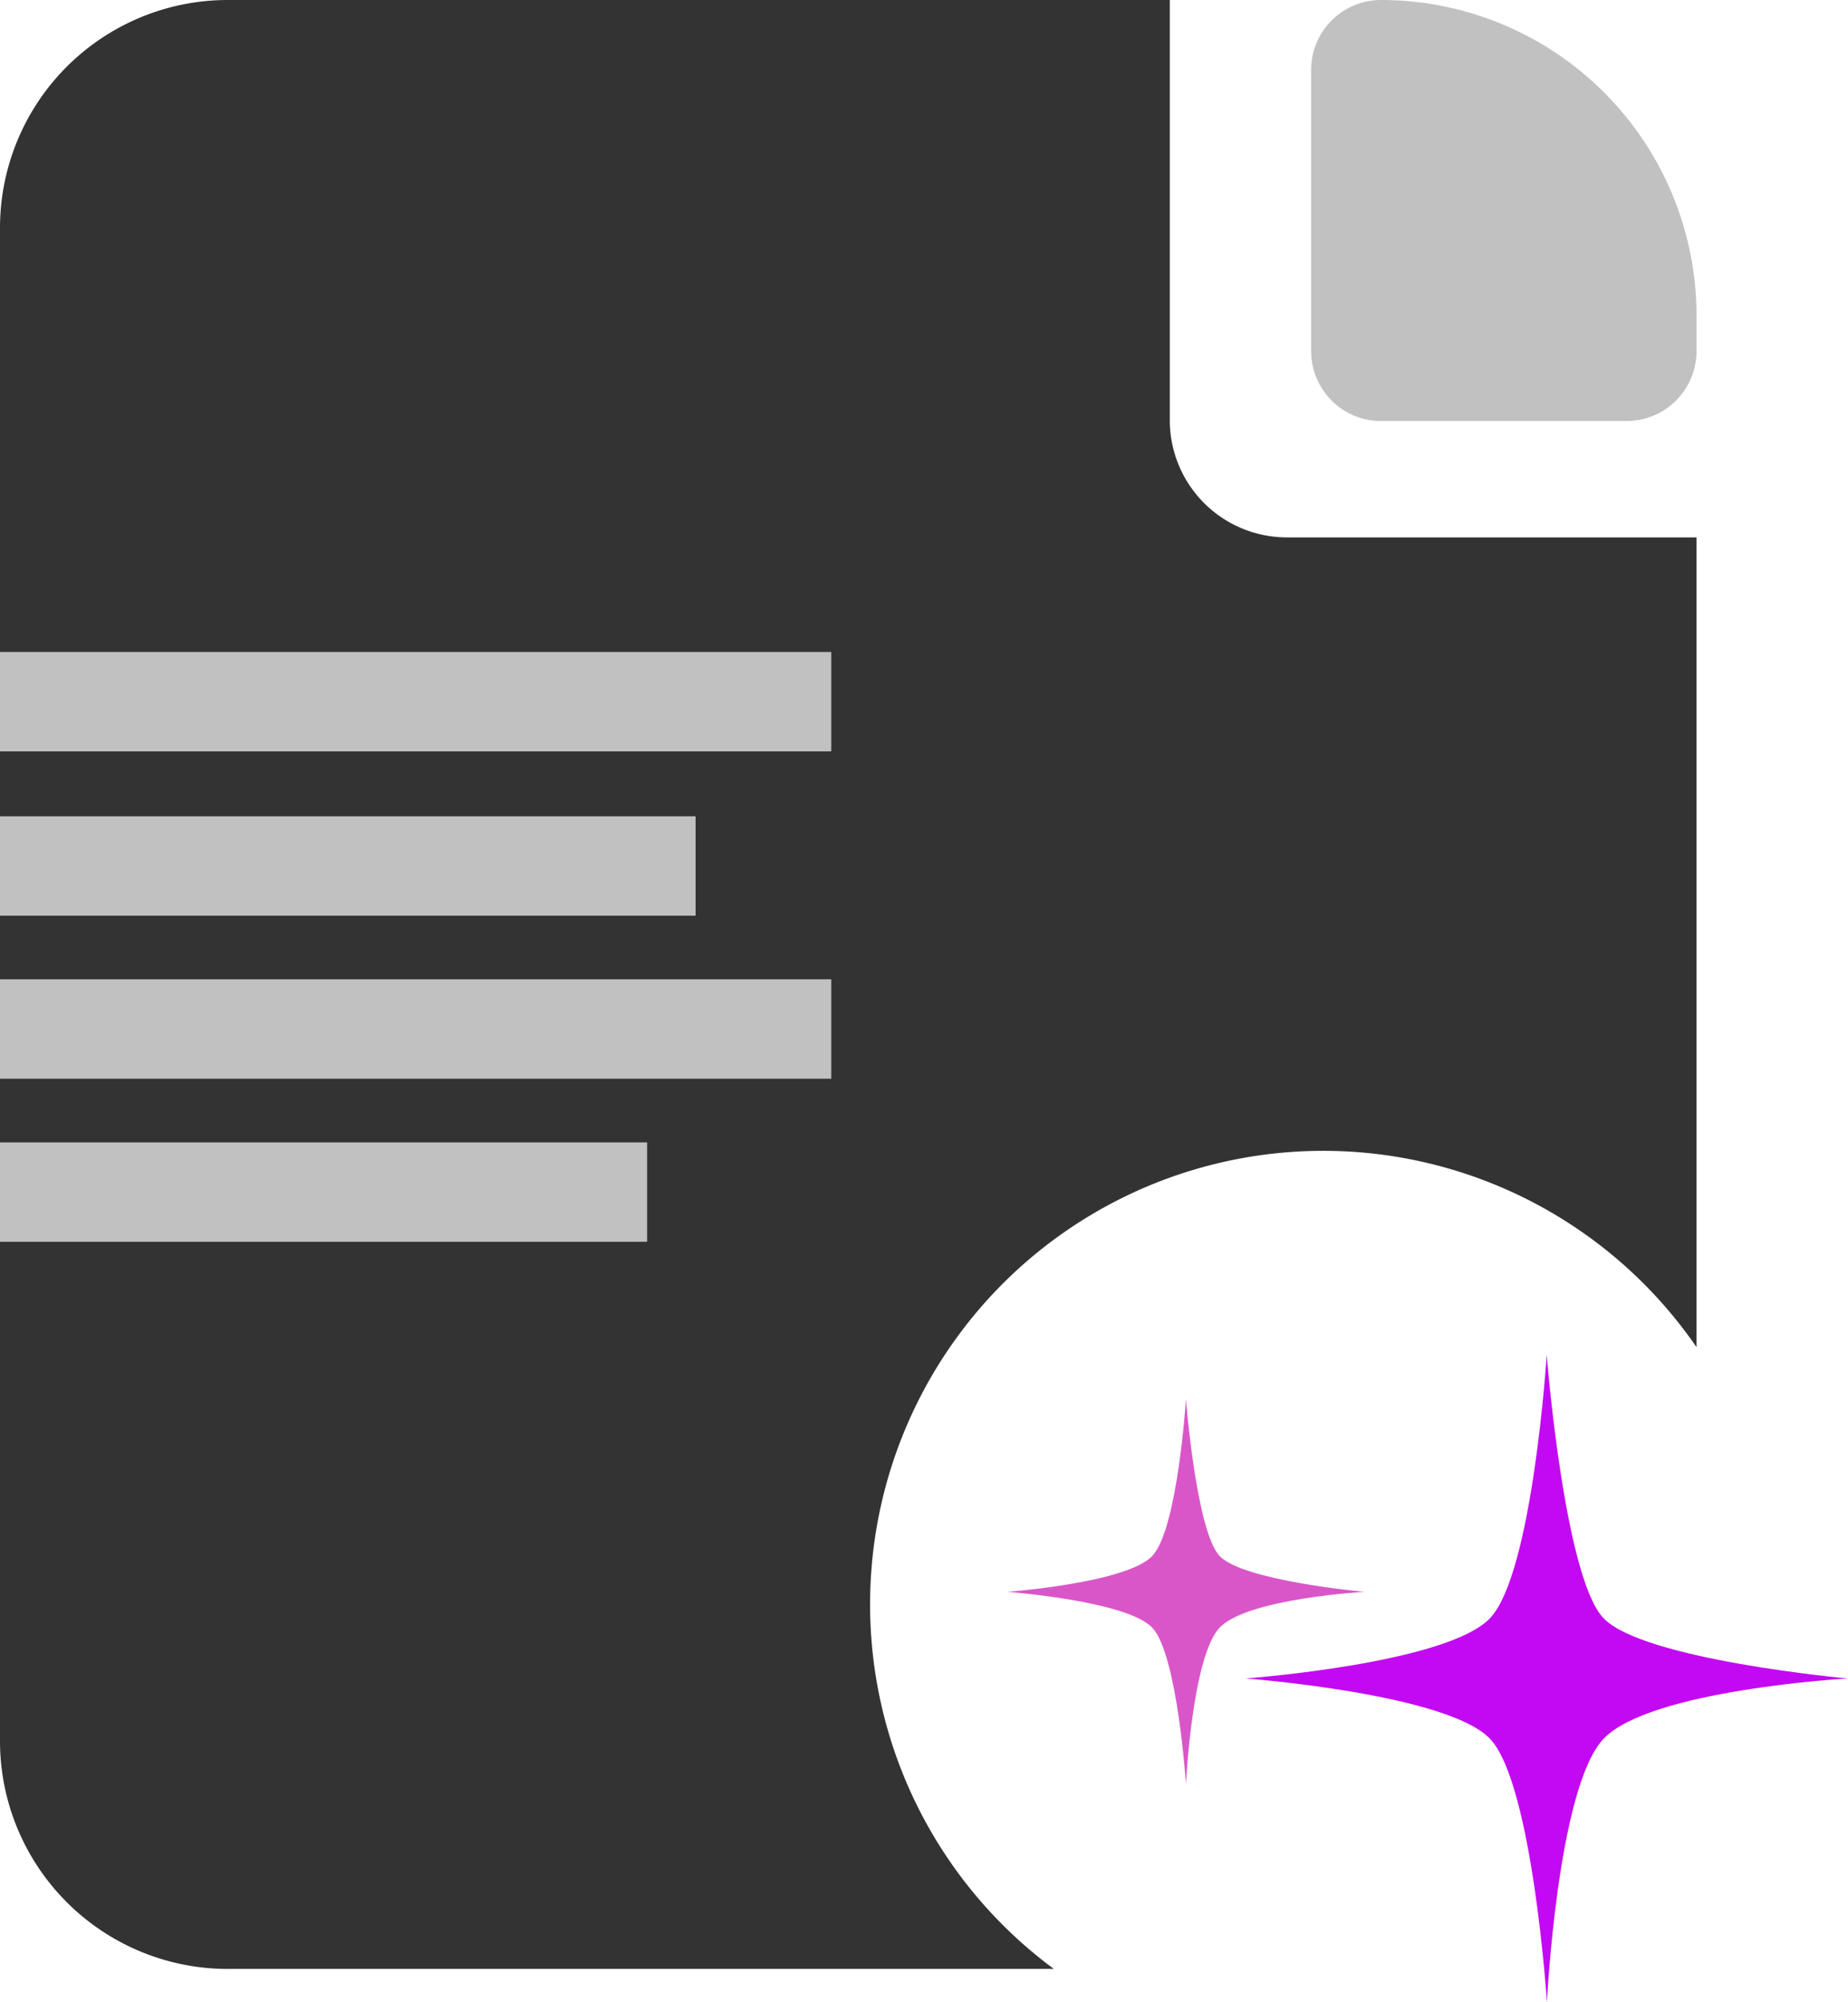
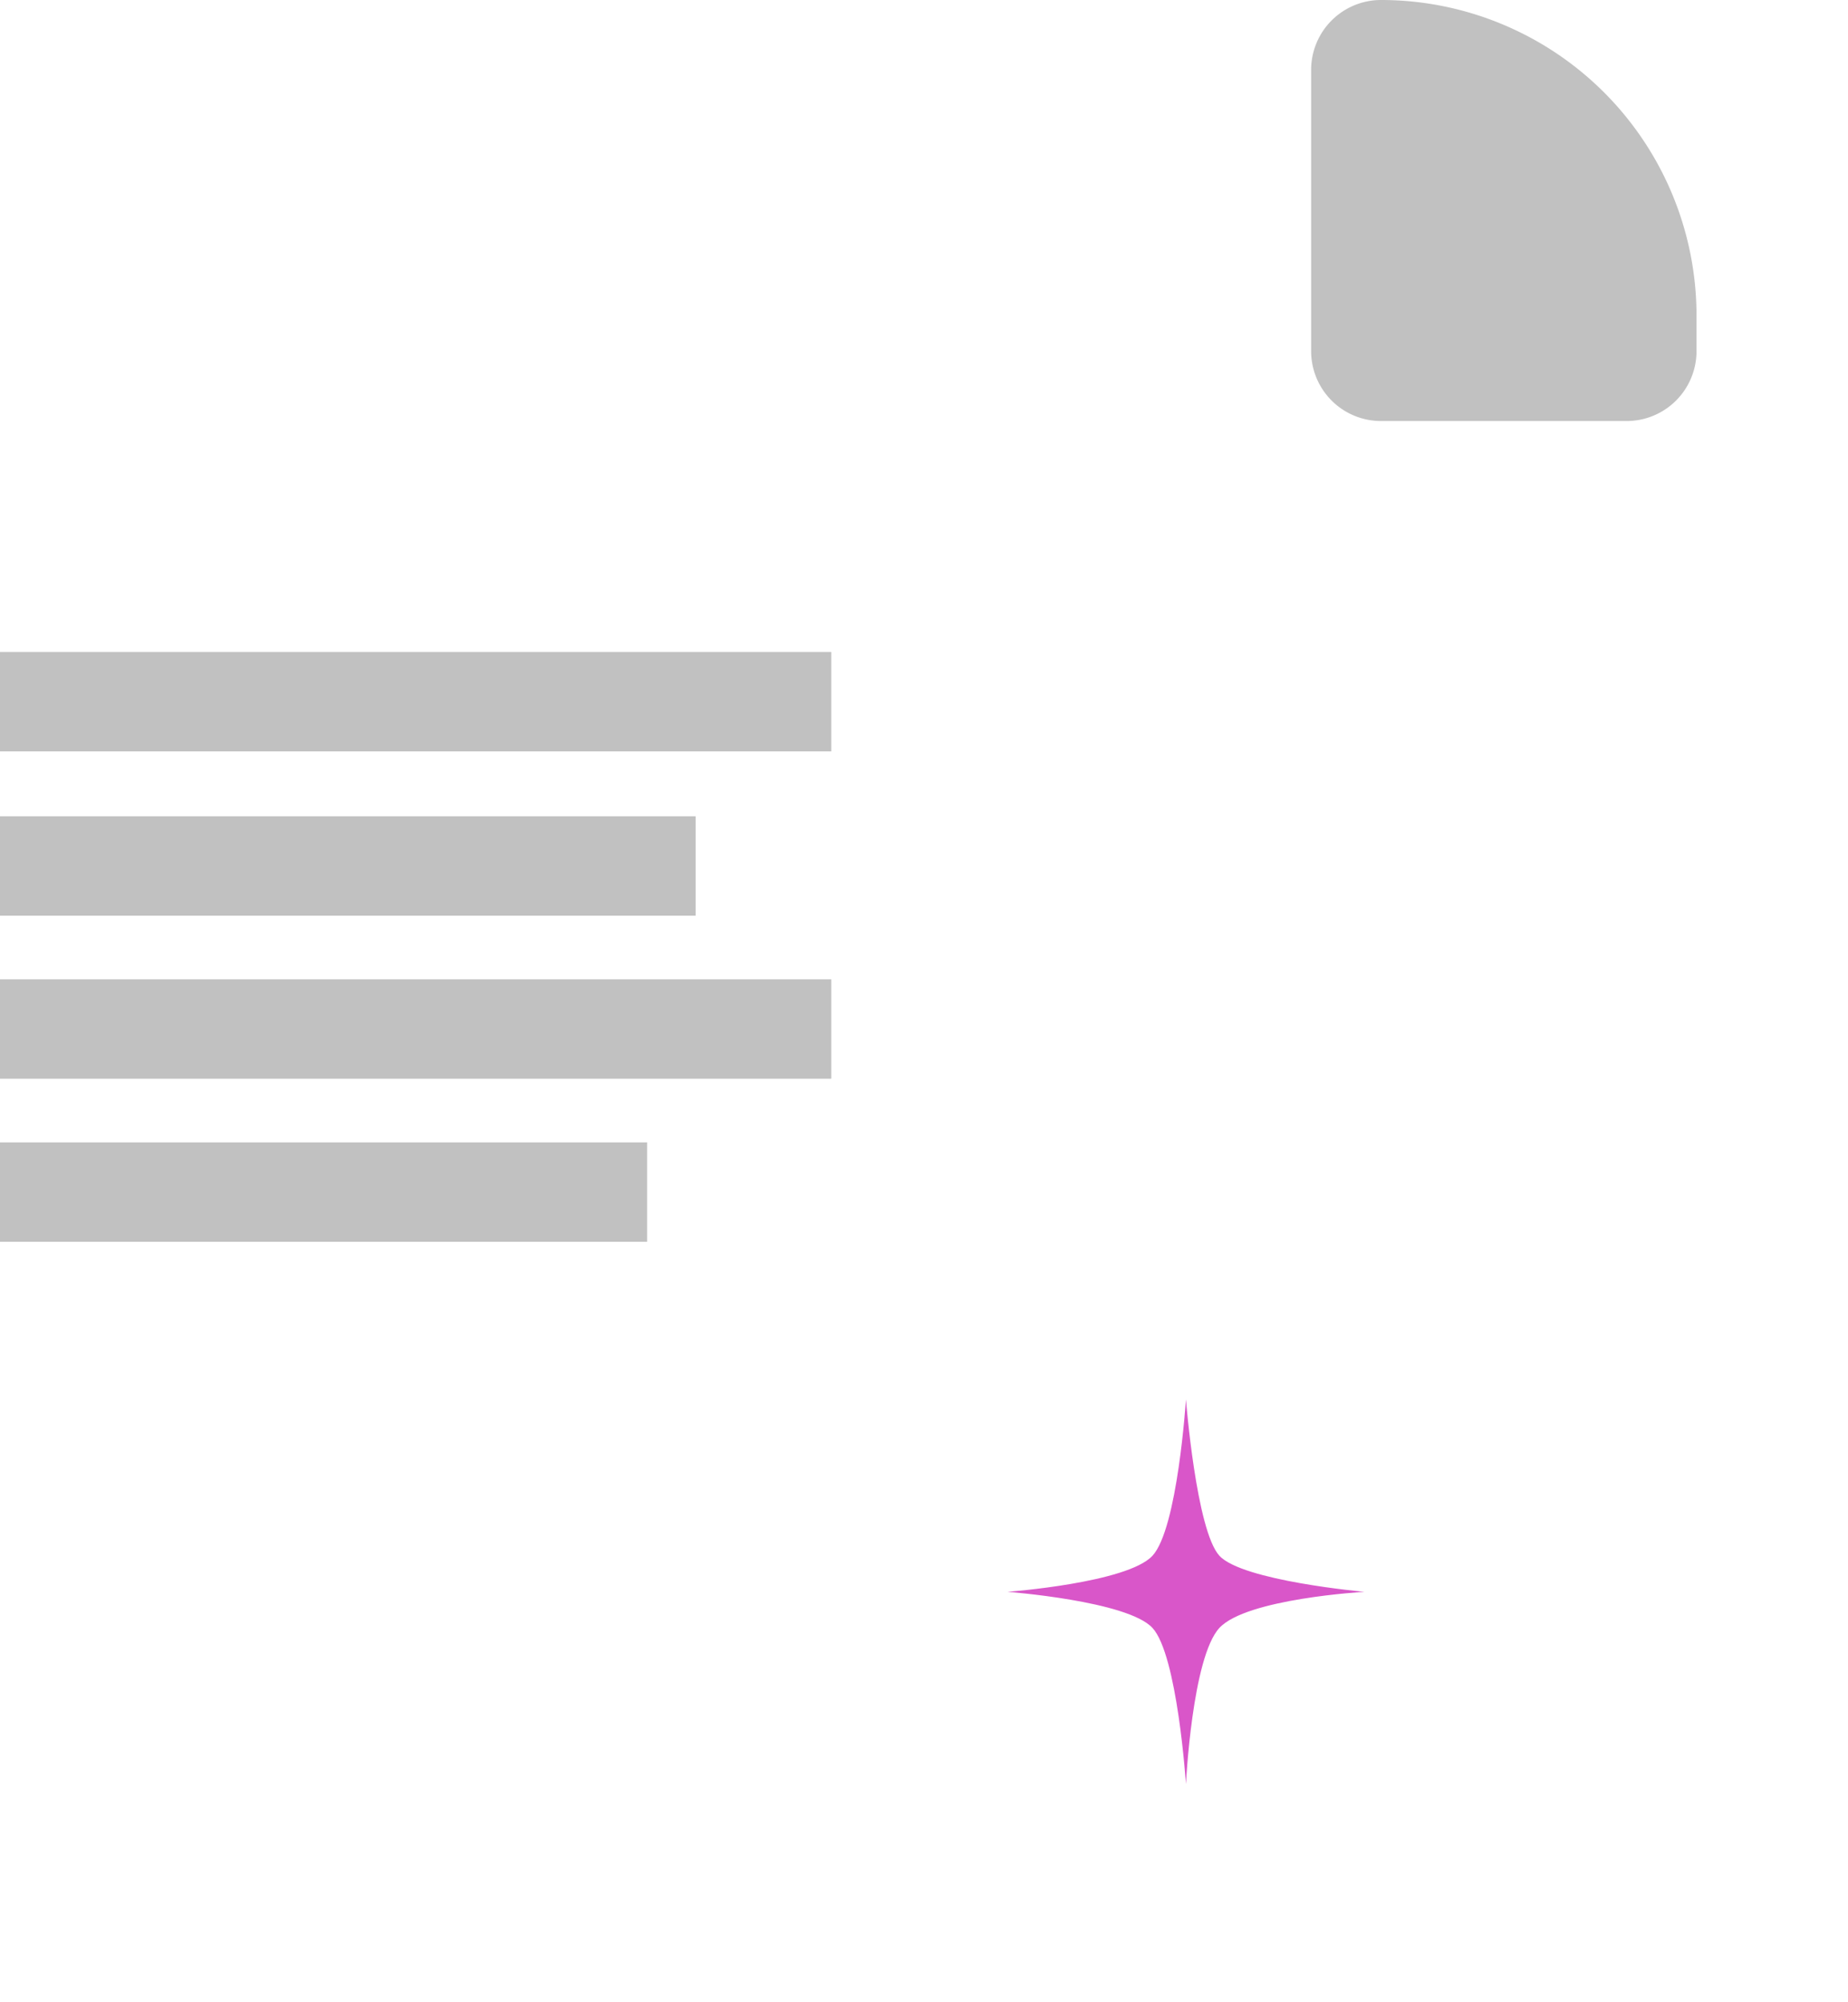
<svg xmlns="http://www.w3.org/2000/svg" viewBox="0 0 338.89 366.95">
  <defs>
    <style>.cls-1{fill:#c309f2;}.cls-2{fill:#d956c9;}.cls-3{fill:#c1c1c1;}.cls-4{fill:#333;}</style>
  </defs>
  <g id="Capa_2" data-name="Capa 2">
    <g id="Capa_1-2" data-name="Capa 1">
-       <path class="cls-1" d="M294,318.77c8.43-9.06,44.85-11.12,44.85-11.12s-37.68-3.41-44.85-11.11-10.36-48.18-10.36-48.18-2.55,39.81-10.34,48.18-44.85,11.11-44.85,11.11,37.09,2.79,44.85,11.12S283.68,367,283.68,367,285.6,327.84,294,318.77Z" />
      <path class="cls-2" d="M223.62,298.38c5-5.39,26.58-6.61,26.58-6.61s-22.33-2-26.58-6.61-6.14-28.66-6.14-28.66-1.52,23.68-6.14,28.66-26.58,6.61-26.58,6.61,22,1.66,26.58,6.61S217.48,327,217.48,327,218.61,303.78,223.62,298.38Z" />
      <path class="cls-3" d="M253.25,0h0a57.86,57.86,0,0,1,57.86,57.86v6.5A12.81,12.81,0,0,1,298.3,77.17H253.25a12.81,12.81,0,0,1-12.81-12.81V12.81A12.81,12.81,0,0,1,253.25,0Z" />
-       <path class="cls-4" d="M159.56,294.06a83.1,83.1,0,0,1,151.55-47.14V98.5H236A21.48,21.48,0,0,1,214.52,77V0H41.78A41.77,41.77,0,0,0,0,41.78V319.11a41.78,41.78,0,0,0,41.78,41.78H193.26A83,83,0,0,1,159.56,294.06Z" />
      <rect class="cls-3" y="119.5" width="152.44" height="18.22" />
      <rect class="cls-3" y="149.62" width="127.56" height="18.22" />
      <rect class="cls-3" y="179.5" width="152.44" height="18.22" />
      <rect class="cls-3" y="209.39" width="118.67" height="18.22" />
    </g>
  </g>
</svg>